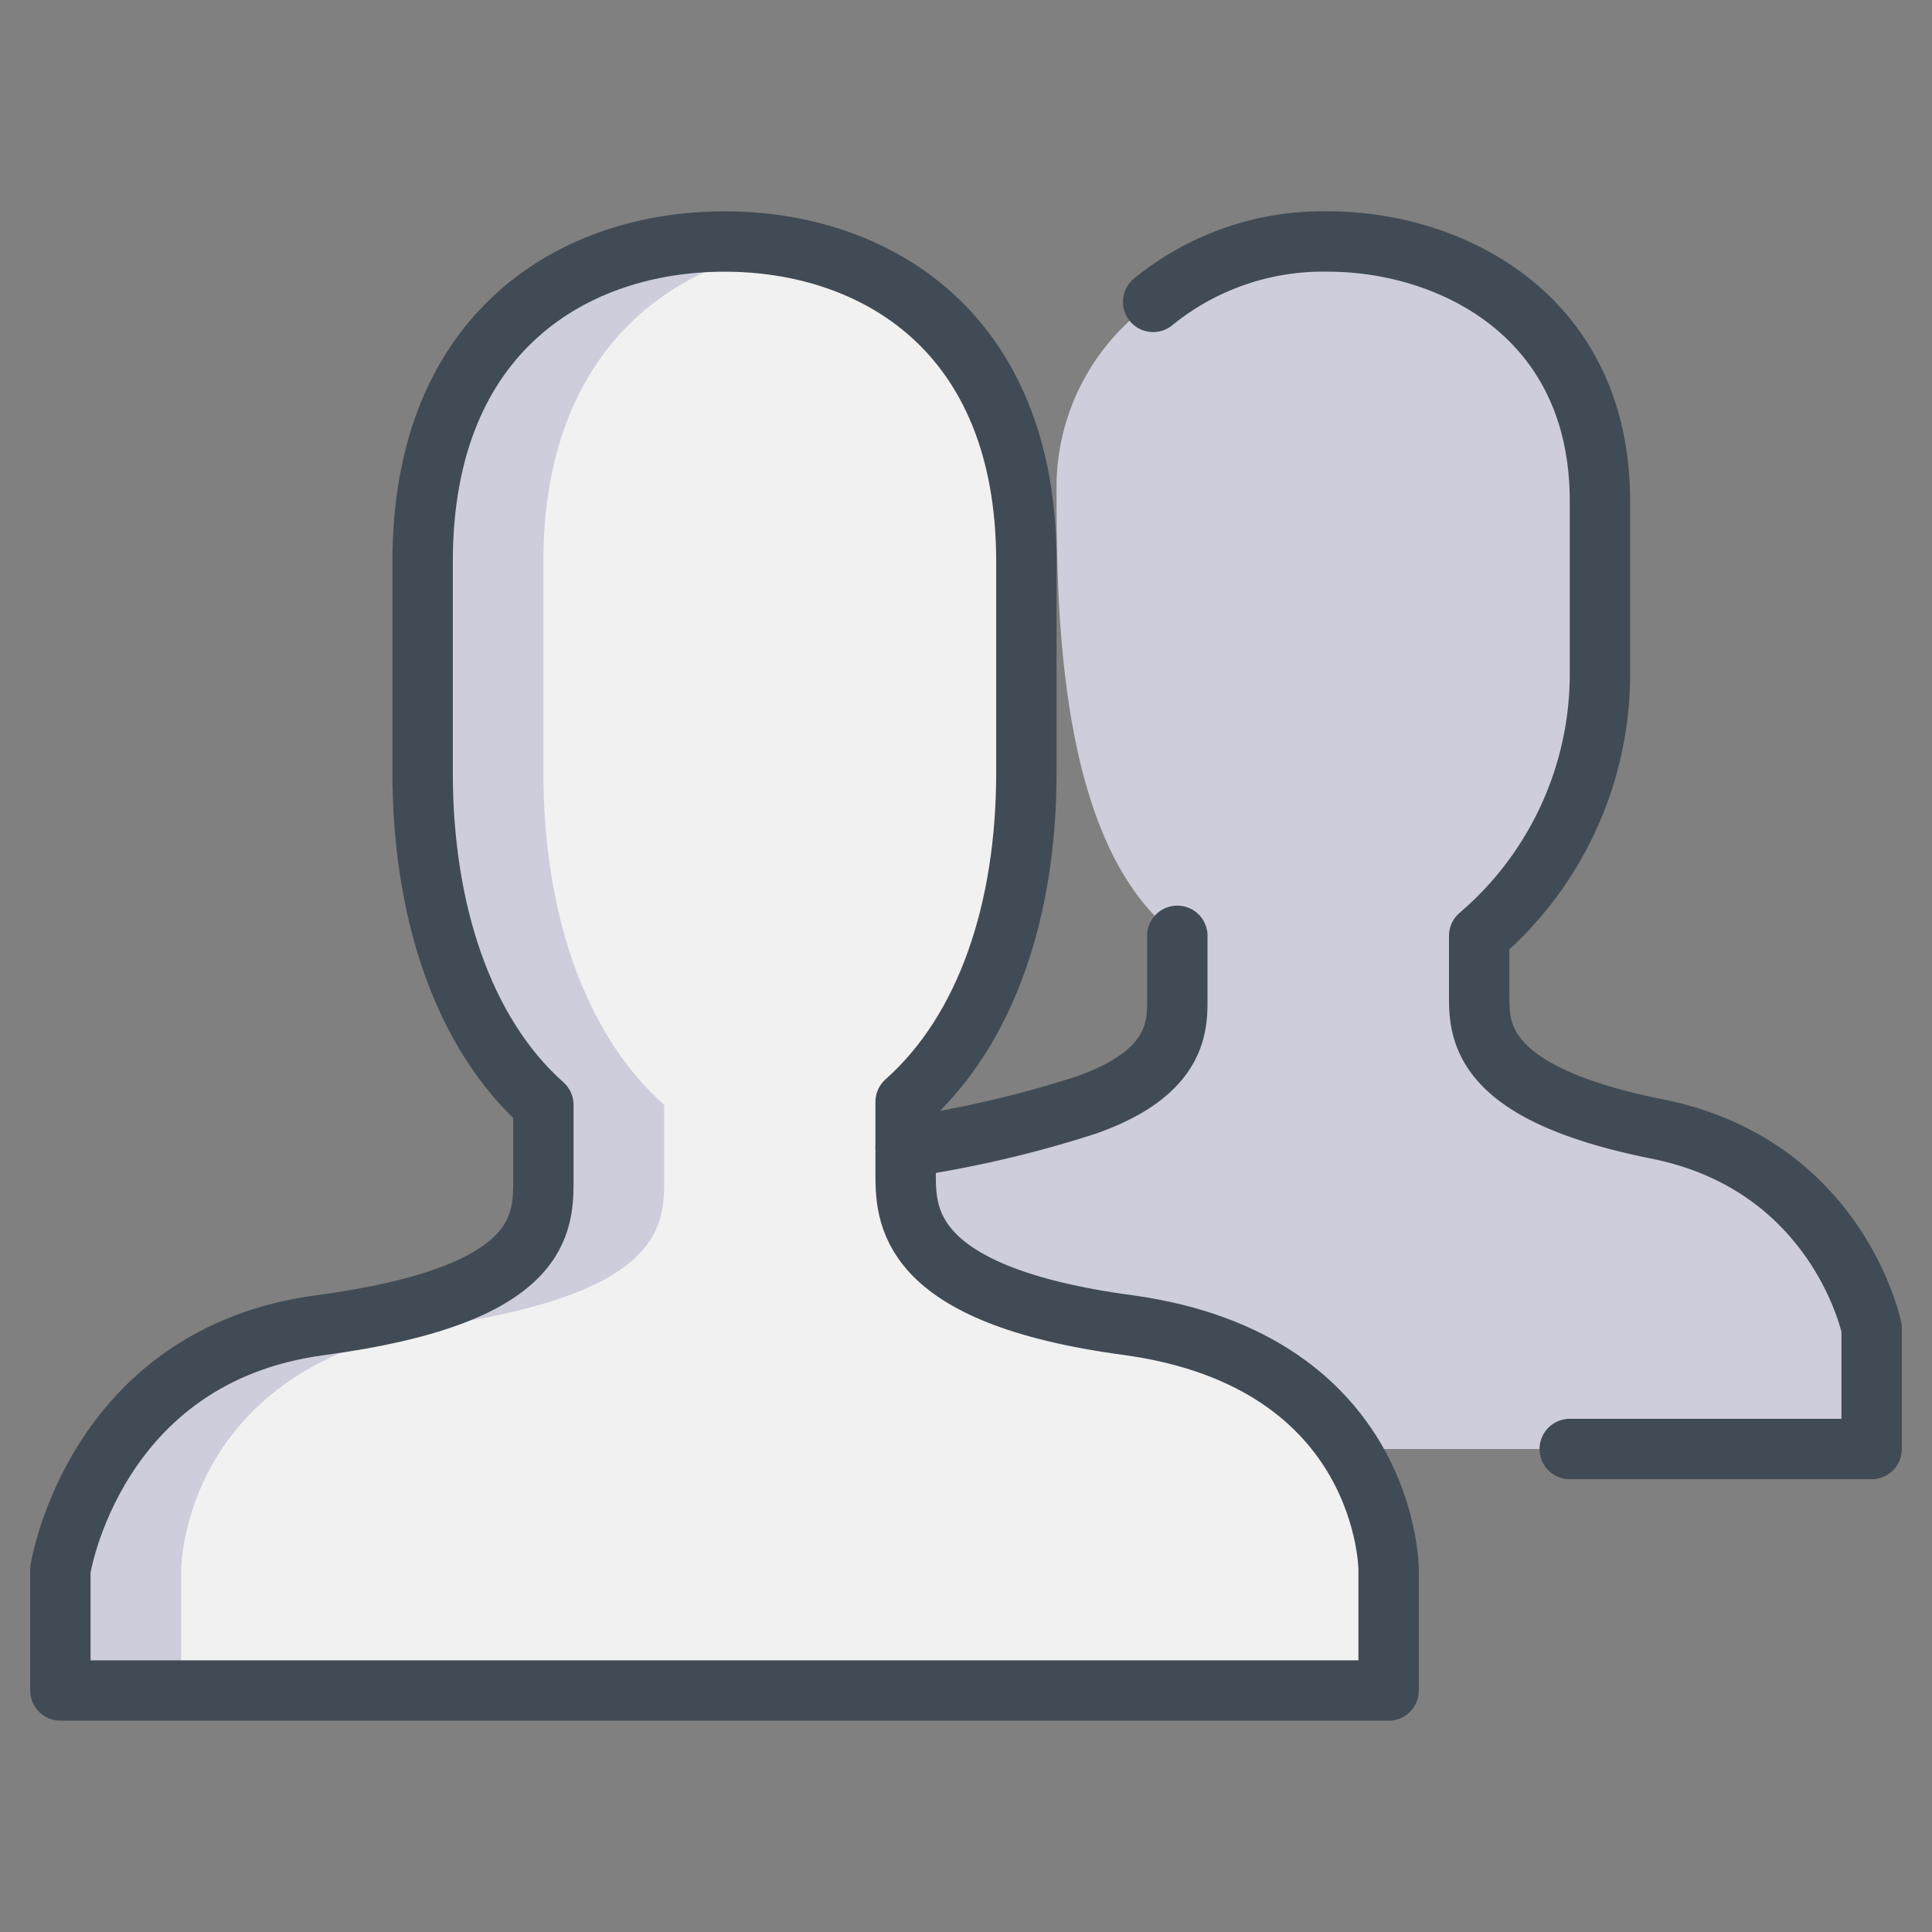
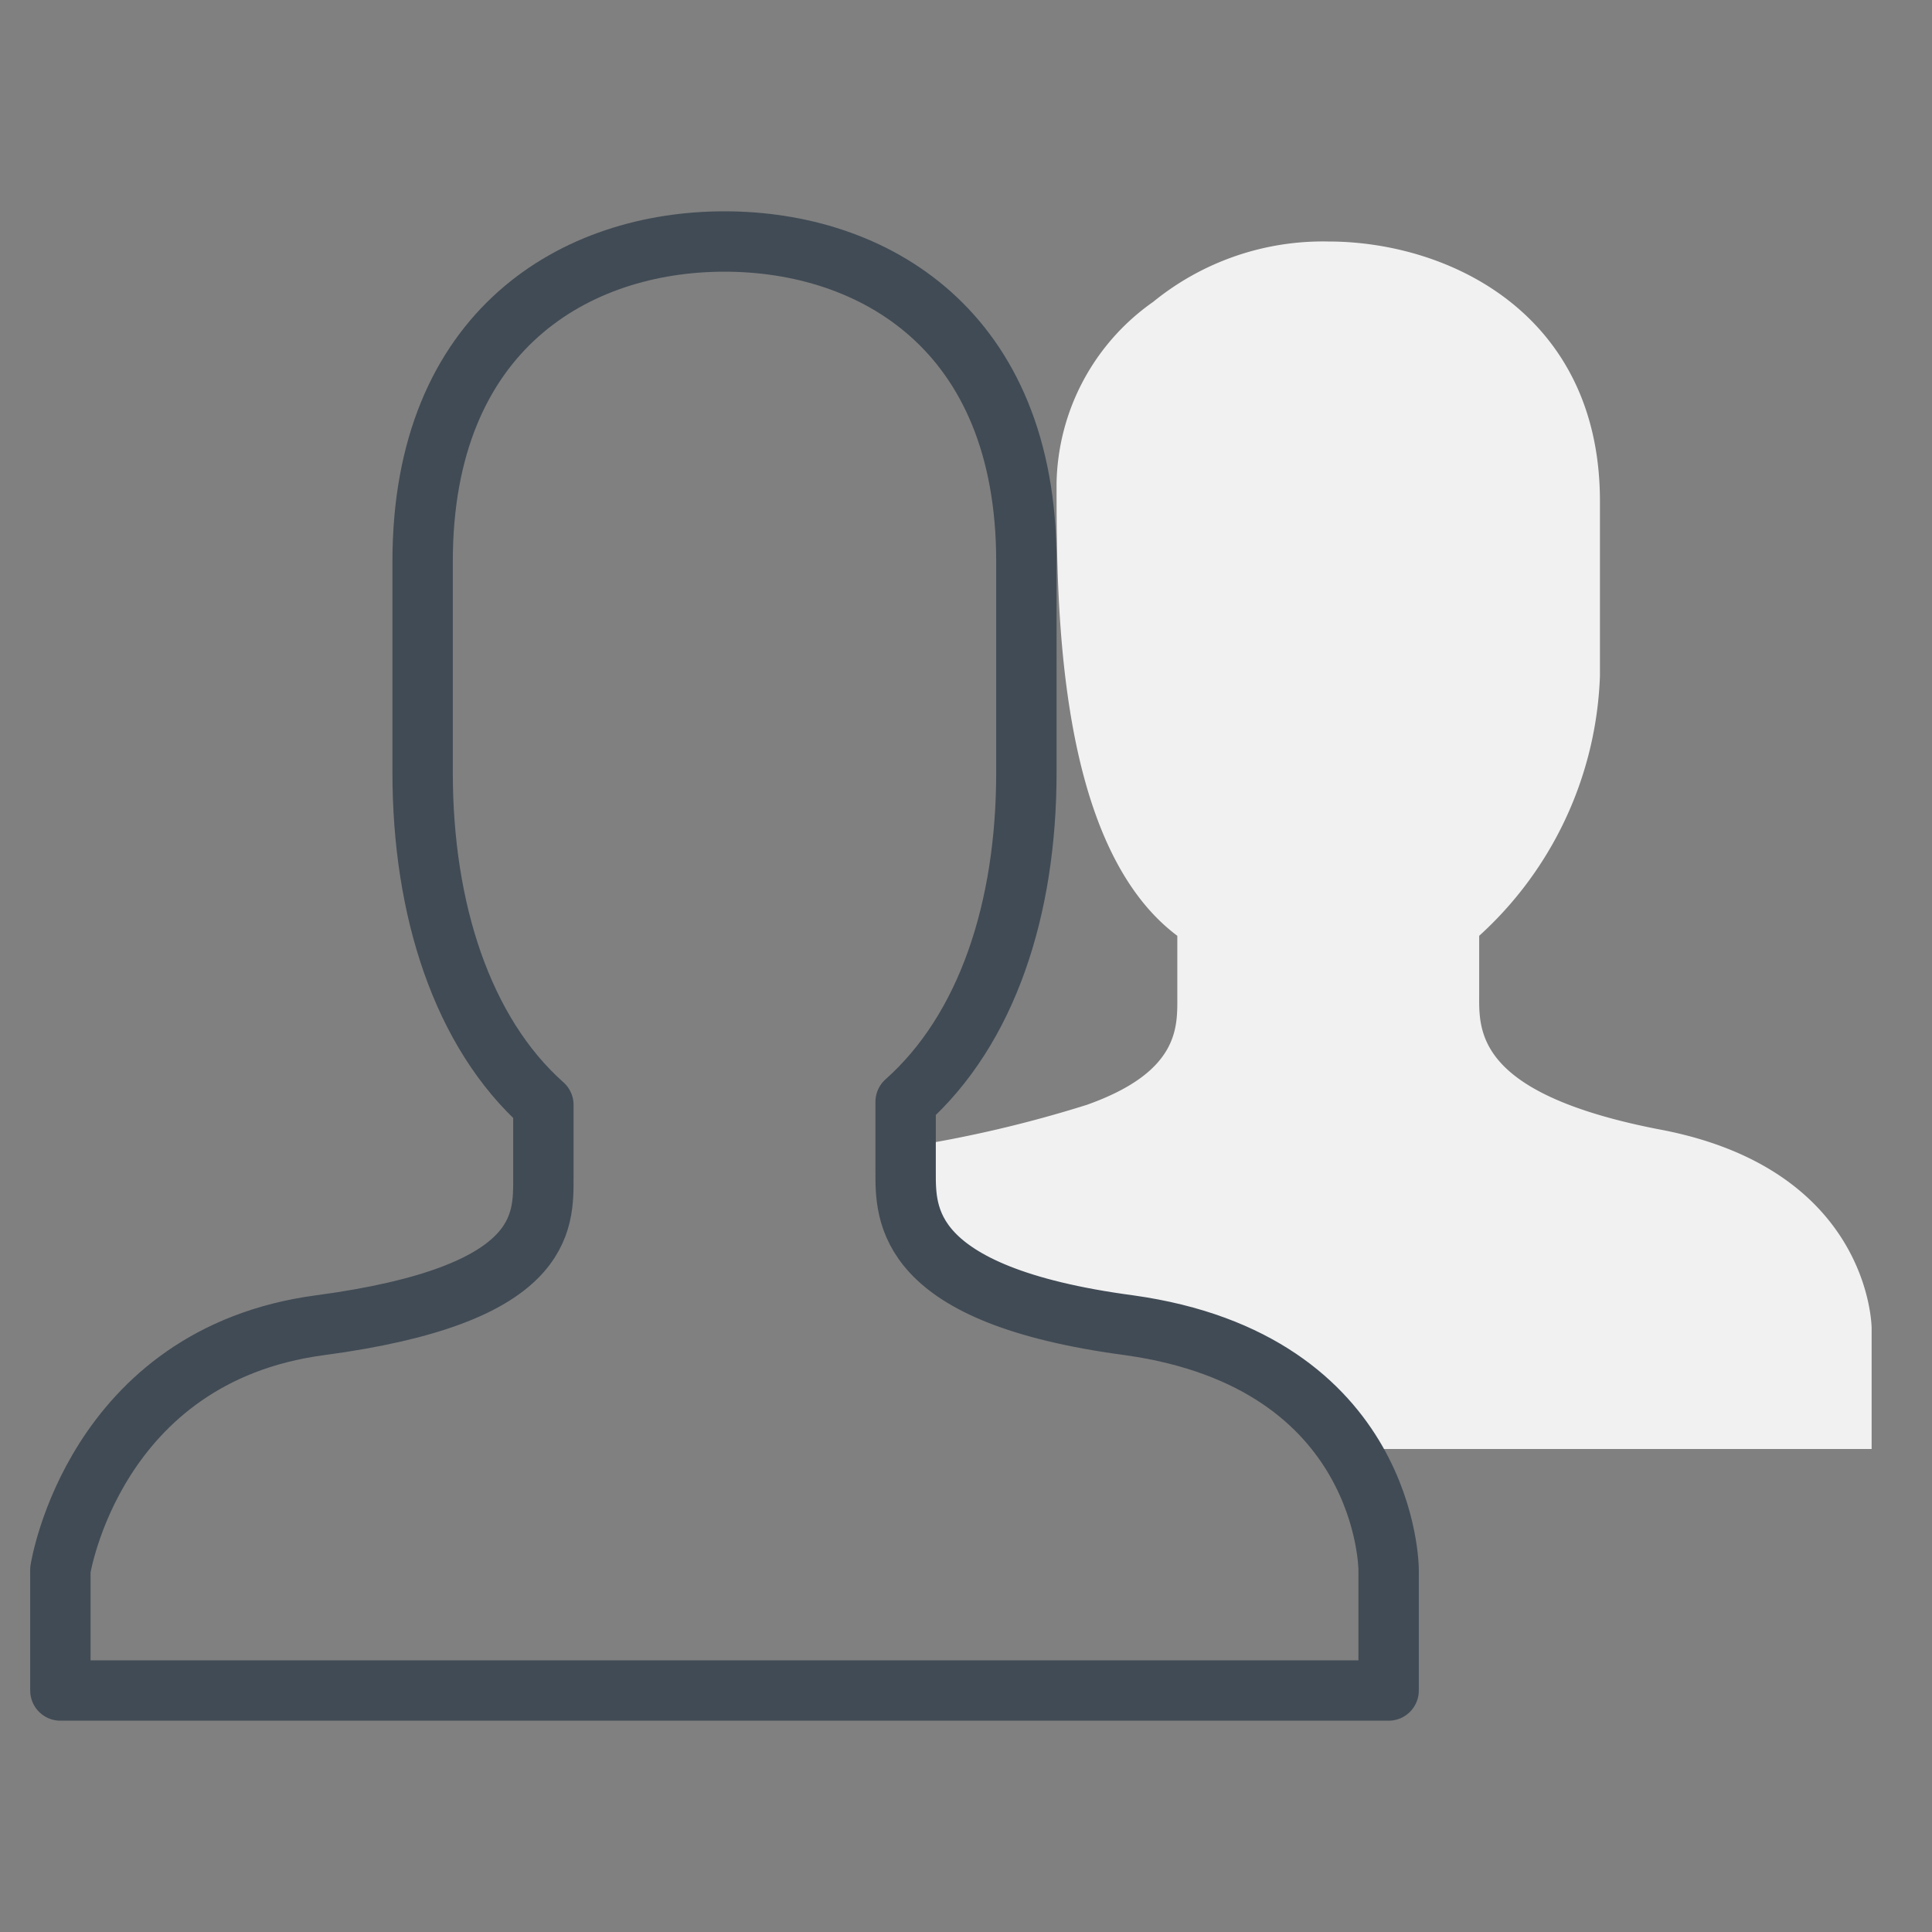
<svg xmlns="http://www.w3.org/2000/svg" viewBox="0 0 64 64" aria-labelledby="title" aria-describedby="desc" role="img">
  <rect x="0" y="0" width="64" height="64" fill="#808080" stroke="none" />
  <title>Team</title>
  <desc>A color styled icon from Orion Icon Library.</desc>
-   <path data-name="layer1" d="M37.4 43.9c-7.5-1-7.4-3.7-7.4-5.1v-2.3c2.7-2.4 4-6.4 4-10.9v-7C34 10.9 28.9 8 24 8s-10 2.9-10 10.6v7c0 4.5 1.3 8.6 4 11V39c0 1.5.1 3.9-7.4 4.9S2 52 2 52v4h44v-4s0-6.9-8.6-8.1z" fill="#f1f1f1" />
-   <path data-name="opacity" d="M14.6 43.9c7.5-1.1 7.4-3.4 7.4-4.9v-2.4c-2.7-2.4-4-6.5-4-11v-7c0-6.6 3.8-9.7 8-10.4L24 8c-4.9 0-10 2.9-10 10.6v7c0 4.5 1 8.6 4 11V39c0 1.5.1 3.9-7.4 4.9S2 52 2 52v4h4v-4s0-6.8 8.6-8.1z" fill="#000064" opacity=".15" />
  <path data-name="layer1" d="M54.9 37.4c-6.1-1.2-5.9-3.3-5.9-4.5V31a12.2 12.2 0 0 0 4-8.6v-5.8c0-6.2-5-8.6-9-8.6a8.9 8.9 0 0 0-5.8 2 7.5 7.5 0 0 0-3.2 6c0 4 0 12 4 15v2c0 1 .1 2.5-3 3.6a40.8 40.8 0 0 1-6 1.4v.8c0 1.5-.1 4.1 7.4 5.1 4 .6 6.1 2.1 7.3 4.1H62v-4s0-5.3-7.1-6.6z" fill="#f1f1f1" />
-   <path data-name="opacity" d="M54.9 37.4c-6.1-1.2-5.9-3.3-5.9-4.5V31a12.2 12.2 0 0 0 4-8.6v-5.8c0-6.2-5-8.6-9-8.6a8.9 8.9 0 0 0-5.8 2 7.5 7.5 0 0 0-3.2 6c0 4 0 12 4 15v2c0 1 .1 2.5-3 3.6a40.8 40.8 0 0 1-6 1.4v.8c0 1.5-.1 4.1 7.4 5.1 4 .6 6.1 2.1 7.3 4.1H62v-4s0-5.3-7.1-6.6z" fill="#000064" opacity=".15" />
-   <path data-name="stroke" d="M30 38a36.7 36.7 0 0 0 6-1.4c3.1-1.1 3-2.7 3-3.6v-2m-.8-21A8.9 8.9 0 0 1 44 8c4 0 9 2.4 9 8.6v5.8a11.4 11.4 0 0 1-4 8.6v1.9c0 1.2-.1 3.3 5.9 4.5S62 44 62 44v4H52" fill="none" stroke="#414b55" stroke-linecap="round" stroke-linejoin="round" stroke-width="2" />
  <path data-name="stroke" d="M37.4 43.9c-7.5-1-7.4-3.7-7.4-5.1v-2.3c2.7-2.4 4-6.4 4-10.9v-7C34 10.9 28.9 8 24 8s-10 2.9-10 10.6v7c0 4.5 1.3 8.6 4 11V39c0 1.5.1 3.9-7.4 4.9S2 52 2 52v4h44v-4s0-6.9-8.6-8.1z" fill="none" stroke="#414b55" stroke-linecap="round" stroke-linejoin="round" stroke-width="2" />
</svg>